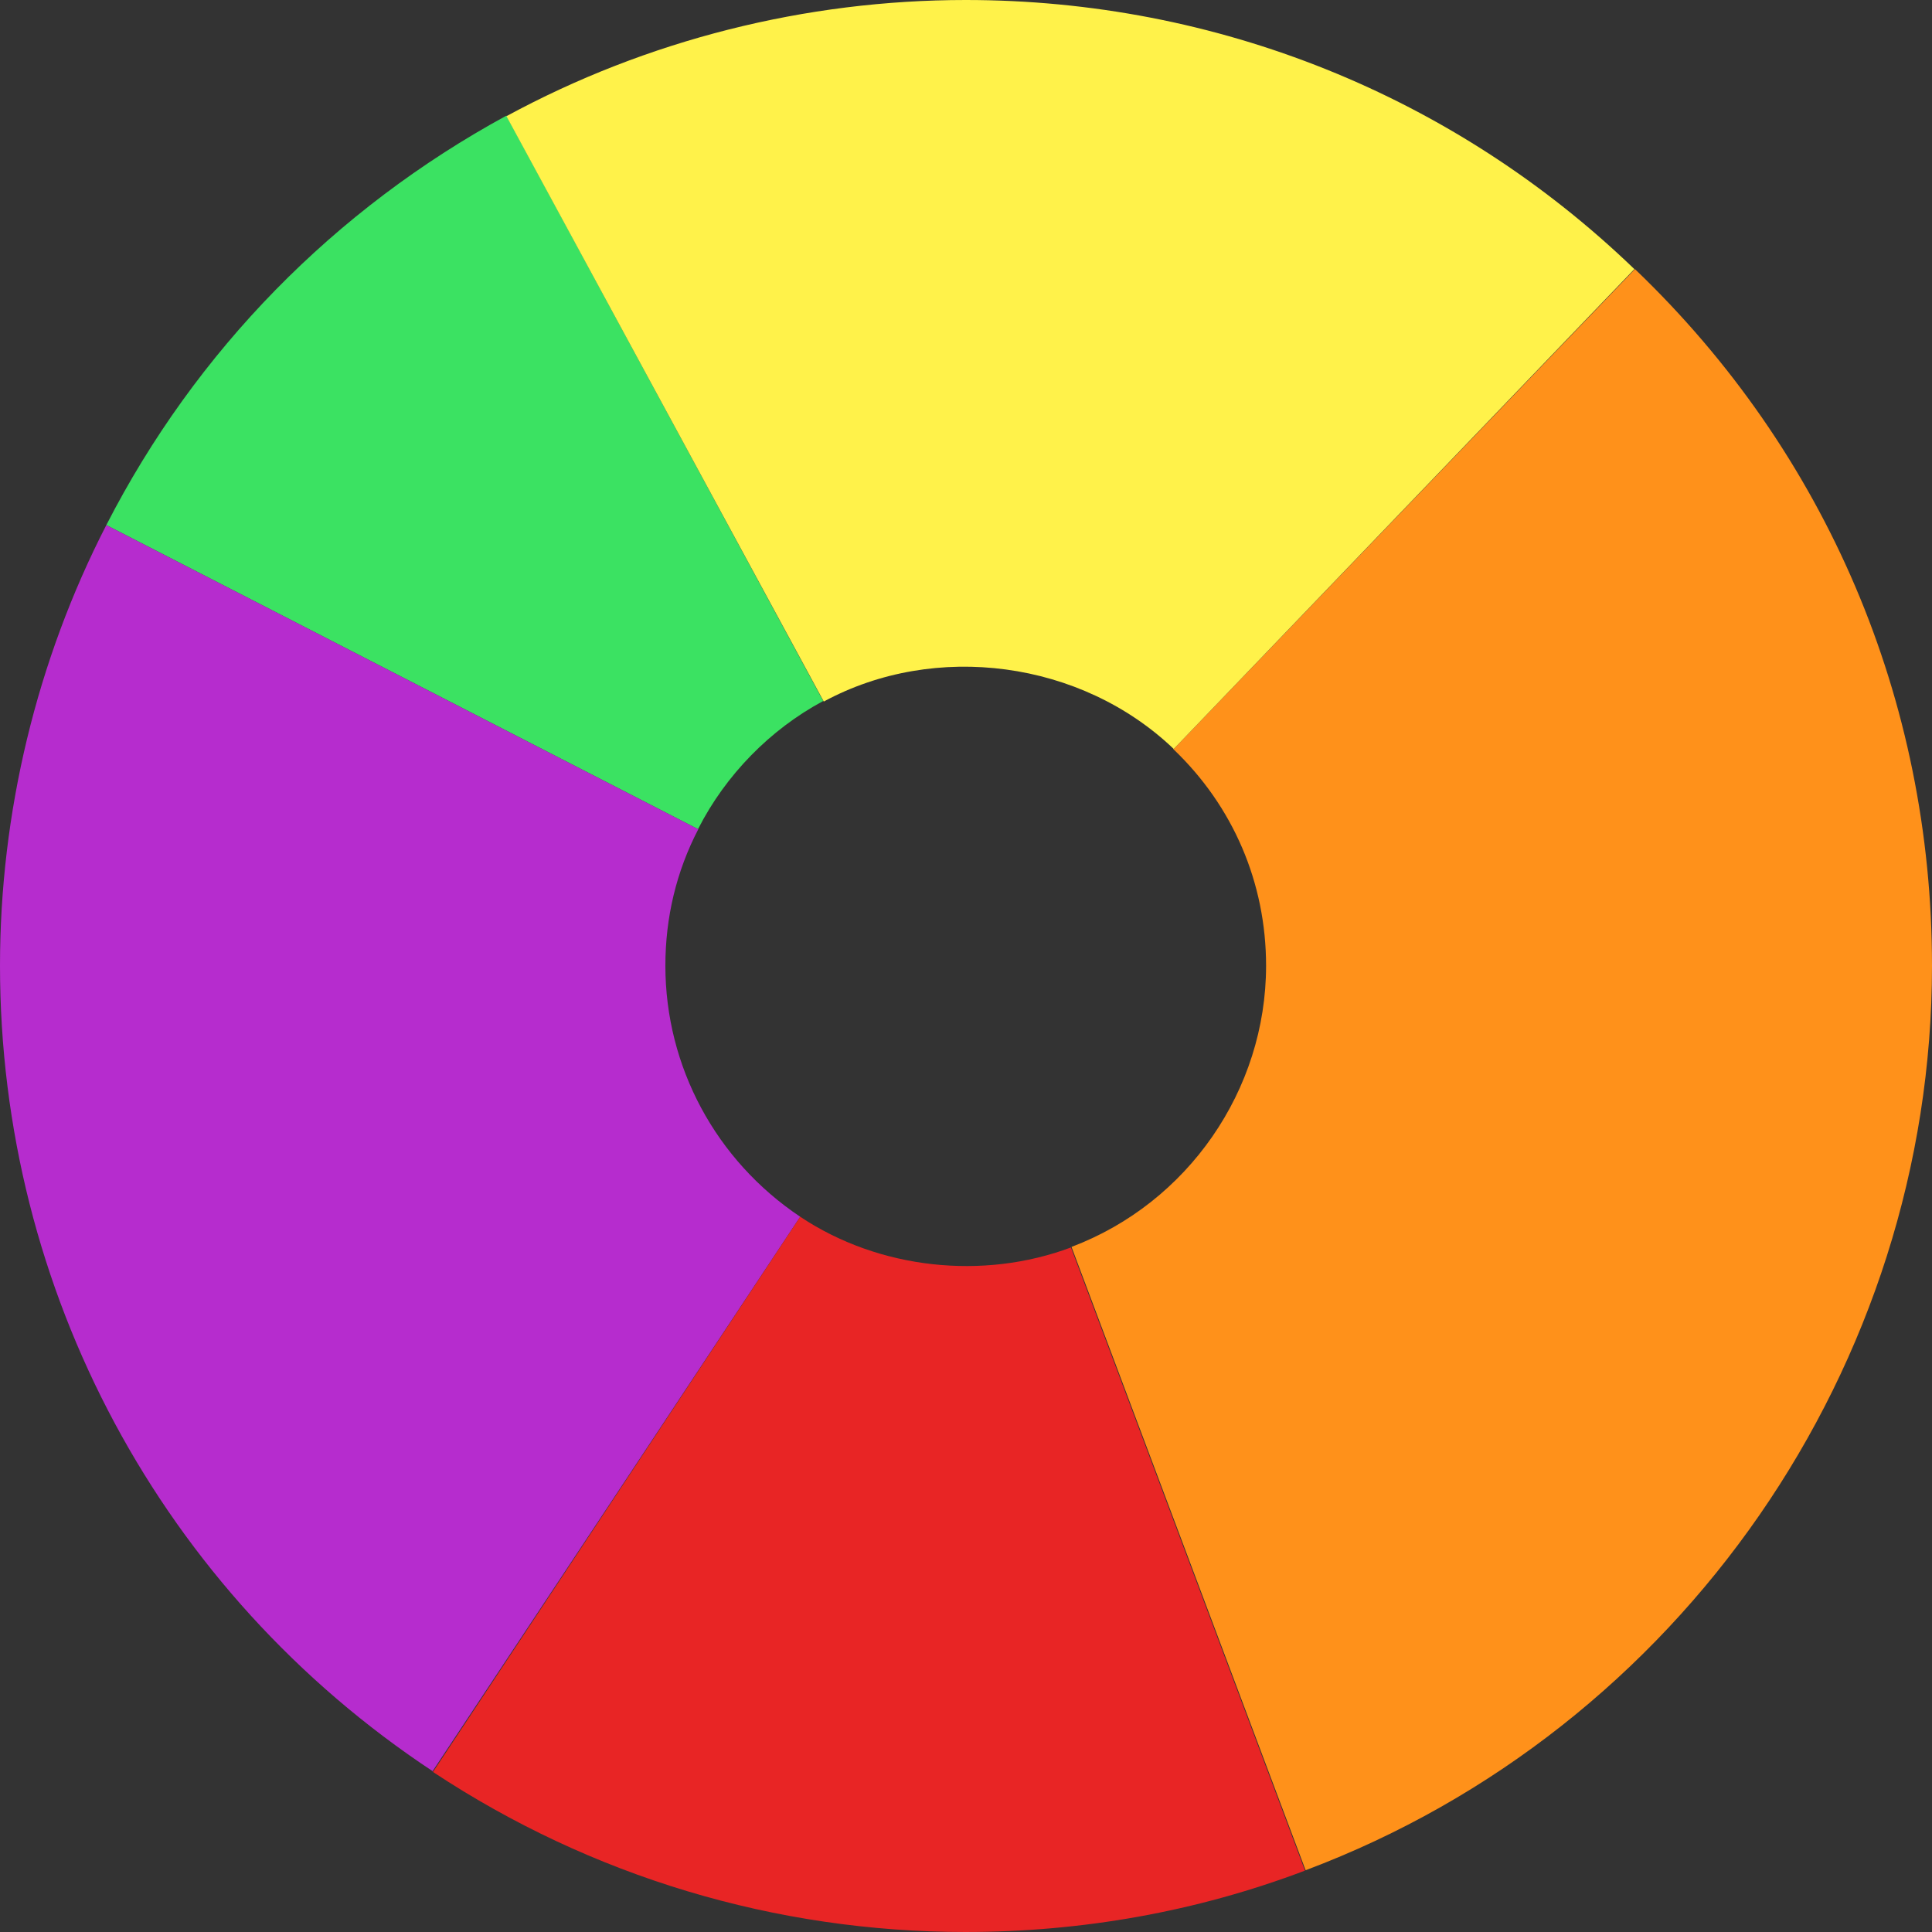
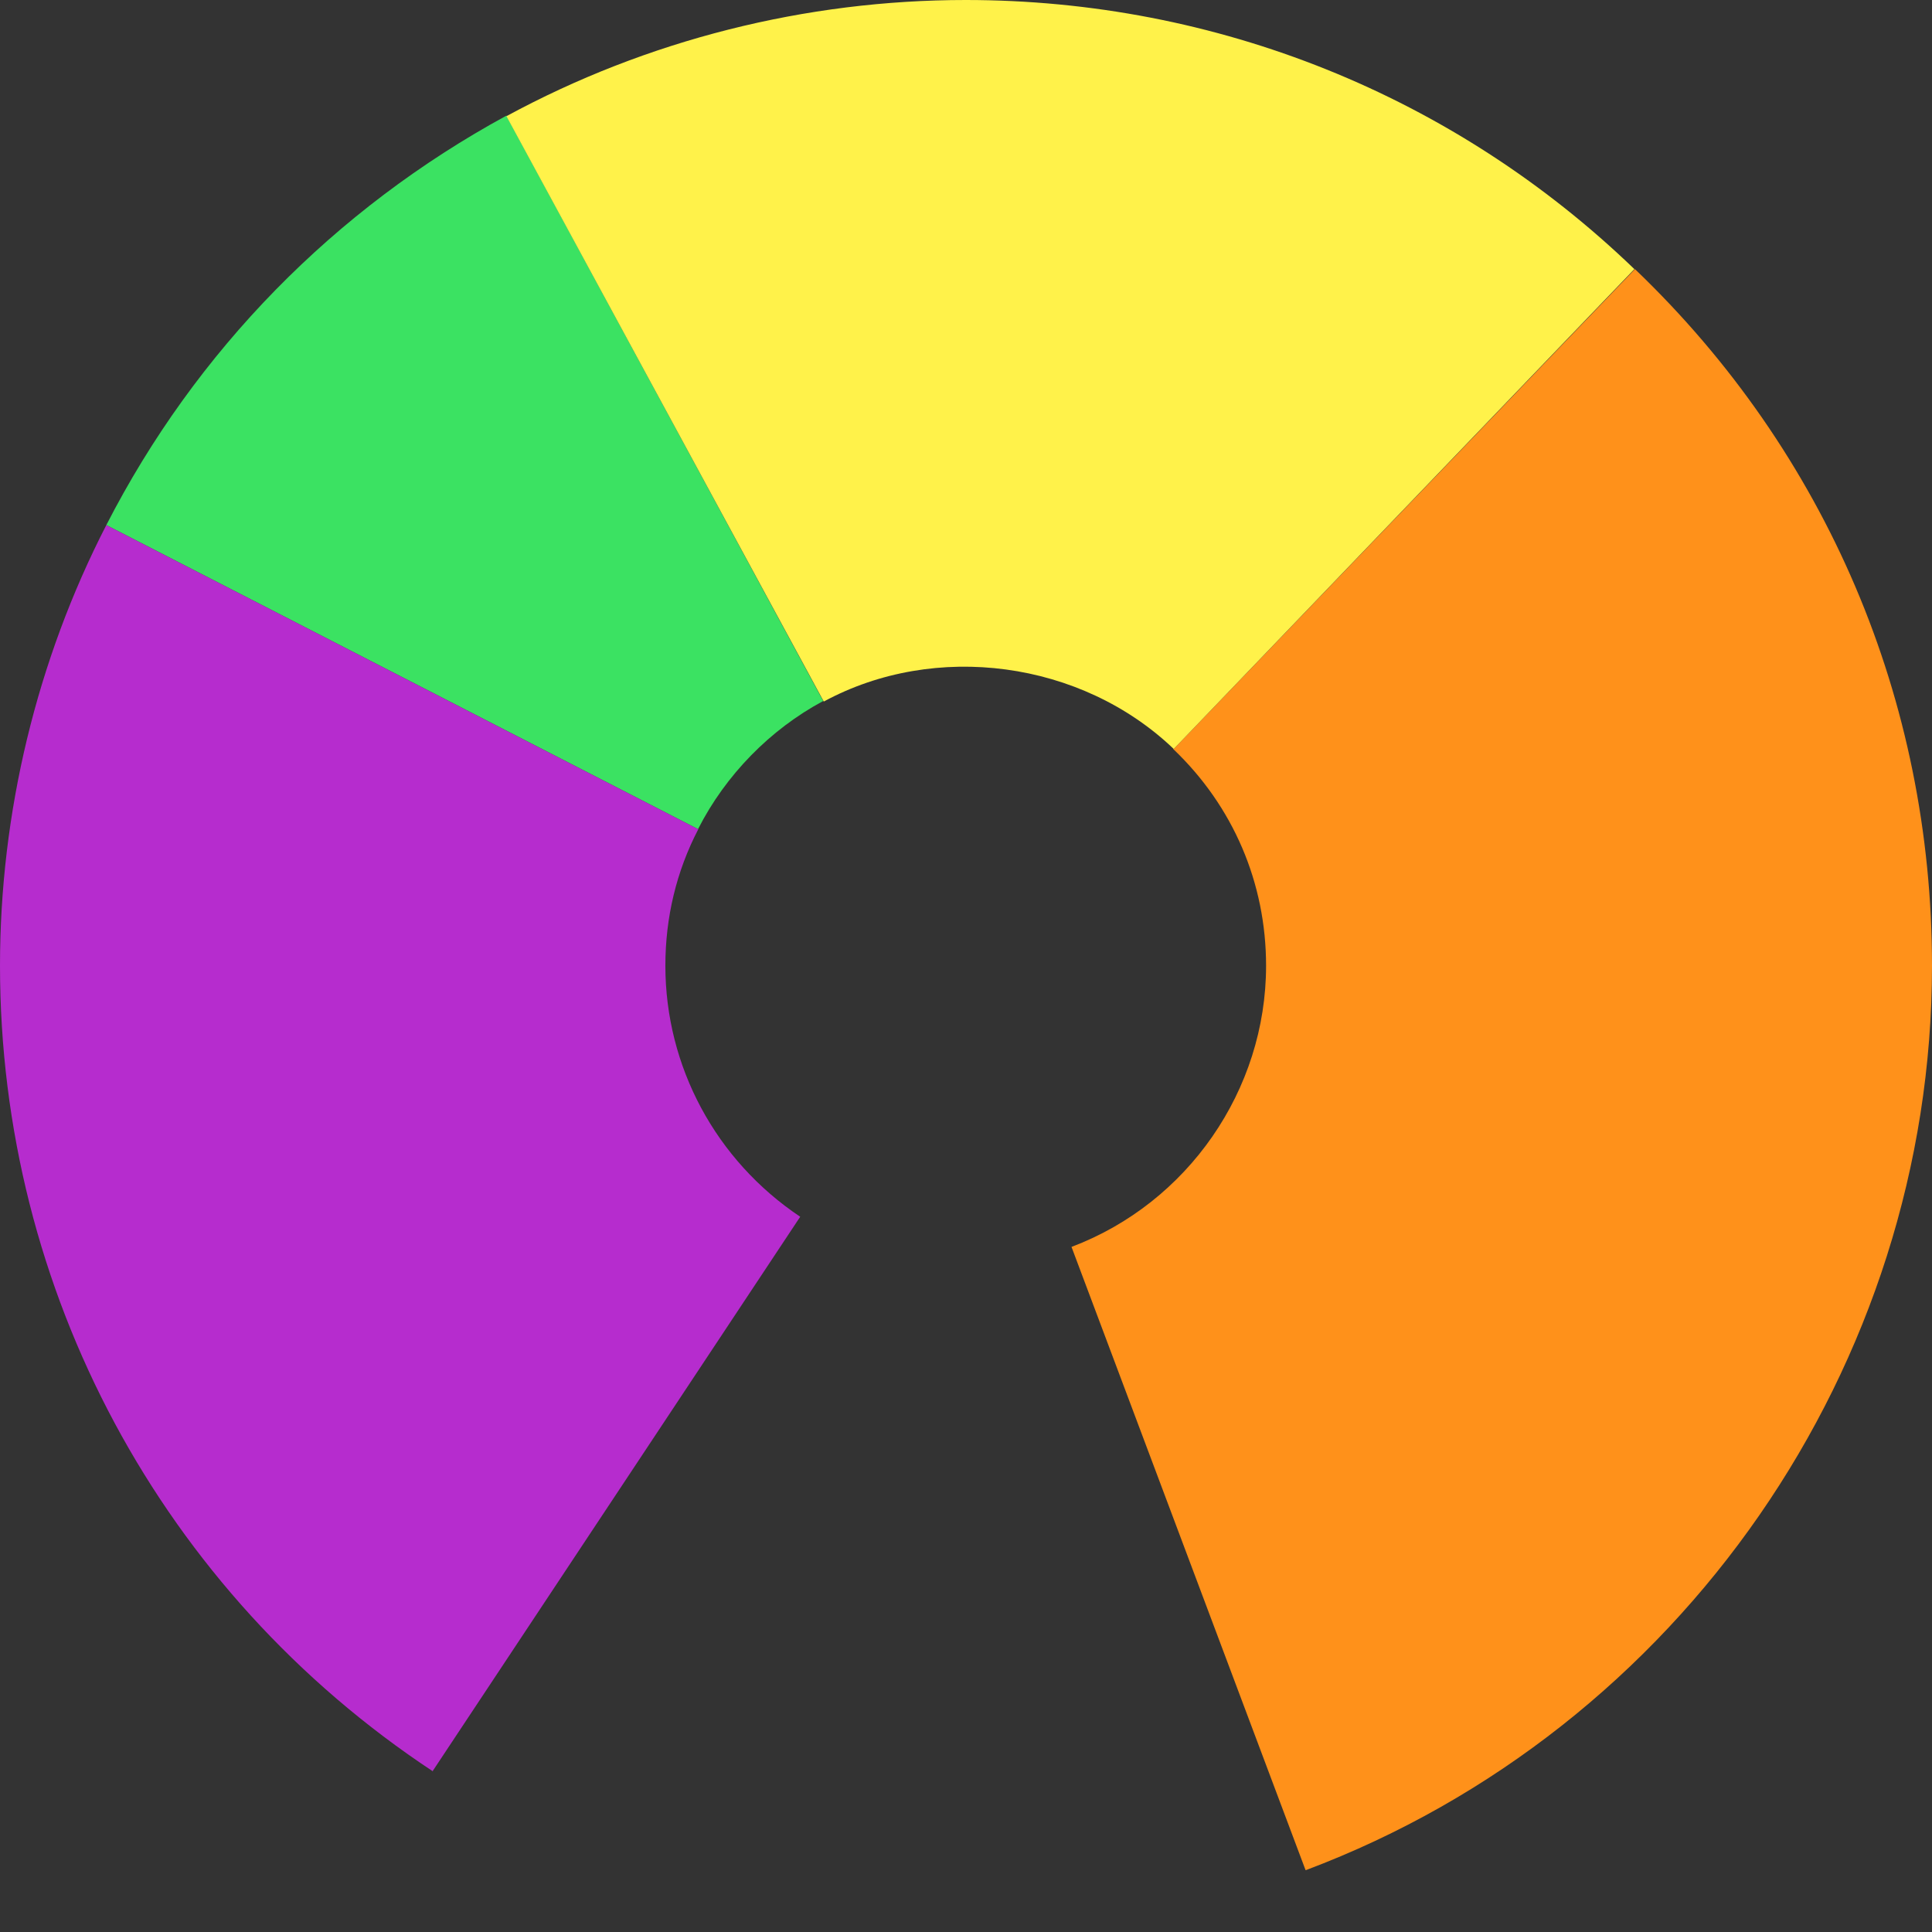
<svg xmlns="http://www.w3.org/2000/svg" id="Layer_2" data-name="Layer 2" viewBox="0 0 35.25 35.25">
  <rect x="0" y="0" width="35.25" height="35.25" fill="#333333" stroke="none" />
  <defs>
    <style>
      .cls-1 {
        fill: #fff24a;
      }

      .cls-2 {
        fill: #e82525;
      }

      .cls-3 {
        fill: #ff911a;
      }

      .cls-4 {
        fill: #b62cce;
      }

      .cls-5 {
        fill: #3be262;
      }
    </style>
  </defs>
  <g id="Layer_1-2" data-name="Layer 1">
    <g>
      <path class="cls-5" d="M12.74,15.13L1.94,9.58c1.63-3.18,4.16-5.76,7.3-7.47l5.78,10.68c-.97,.52-1.78,1.35-2.28,2.33Z" />
      <path class="cls-4" d="M7.9,32.32C2.95,29.05,0,23.55,0,17.62c0-2.79,.67-5.57,1.94-8.04l10.8,5.55c-.4,.77-.6,1.61-.6,2.49,0,1.84,.92,3.55,2.46,4.58l-6.71,10.12Z" />
-       <path class="cls-2" d="M17.62,35.25c-3.47,0-6.83-1.01-9.72-2.92l6.7-10.13c1.44,.96,3.34,1.16,4.94,.56l4.27,11.37c-1.98,.75-4.07,1.12-6.2,1.12Z" />
      <path class="cls-3" d="M23.82,34.12l-4.27-11.37c2.12-.8,3.55-2.86,3.55-5.13,0-1.51-.6-2.91-1.69-3.95L29.83,4.91c3.5,3.35,5.42,7.87,5.42,12.71,0,7.3-4.59,13.93-11.42,16.5Z" />
      <path class="cls-1" d="M21.42,13.67c-1.69-1.62-4.36-1.97-6.39-.87L9.24,2.12C11.8,.73,14.7,0,17.62,0c4.57,0,8.91,1.74,12.2,4.91l-8.41,8.76Z" />
    </g>
  </g>
</svg>